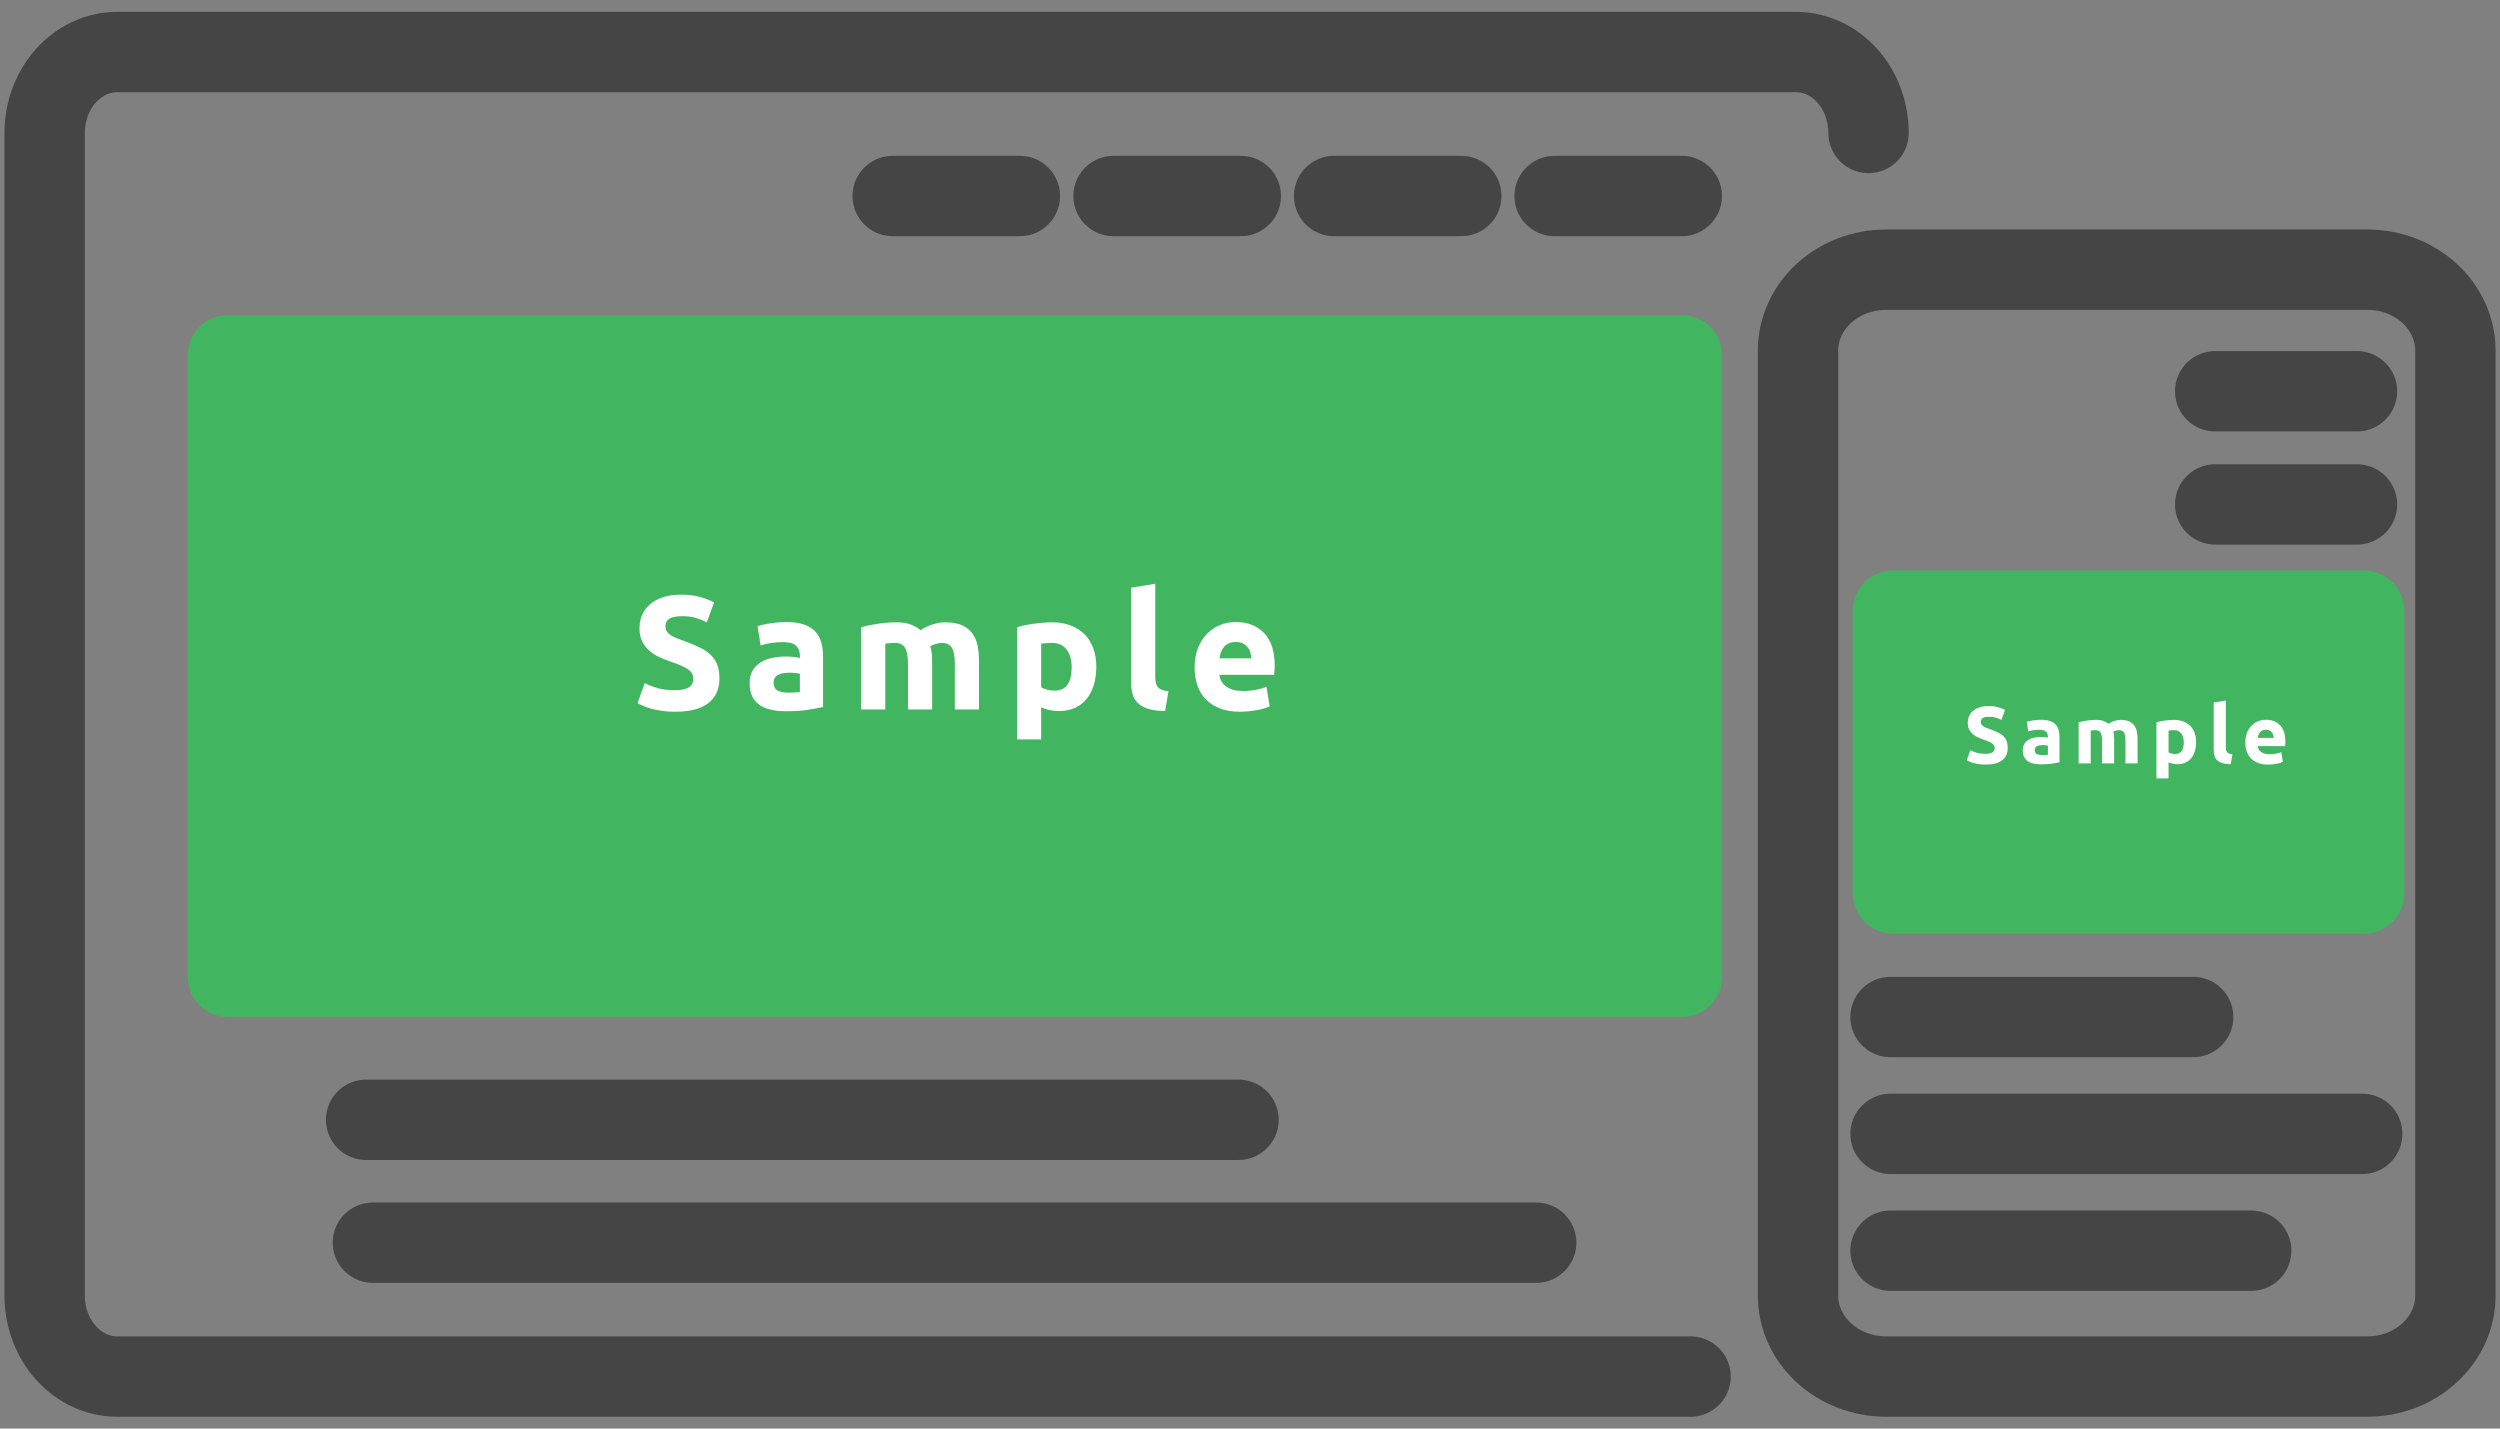
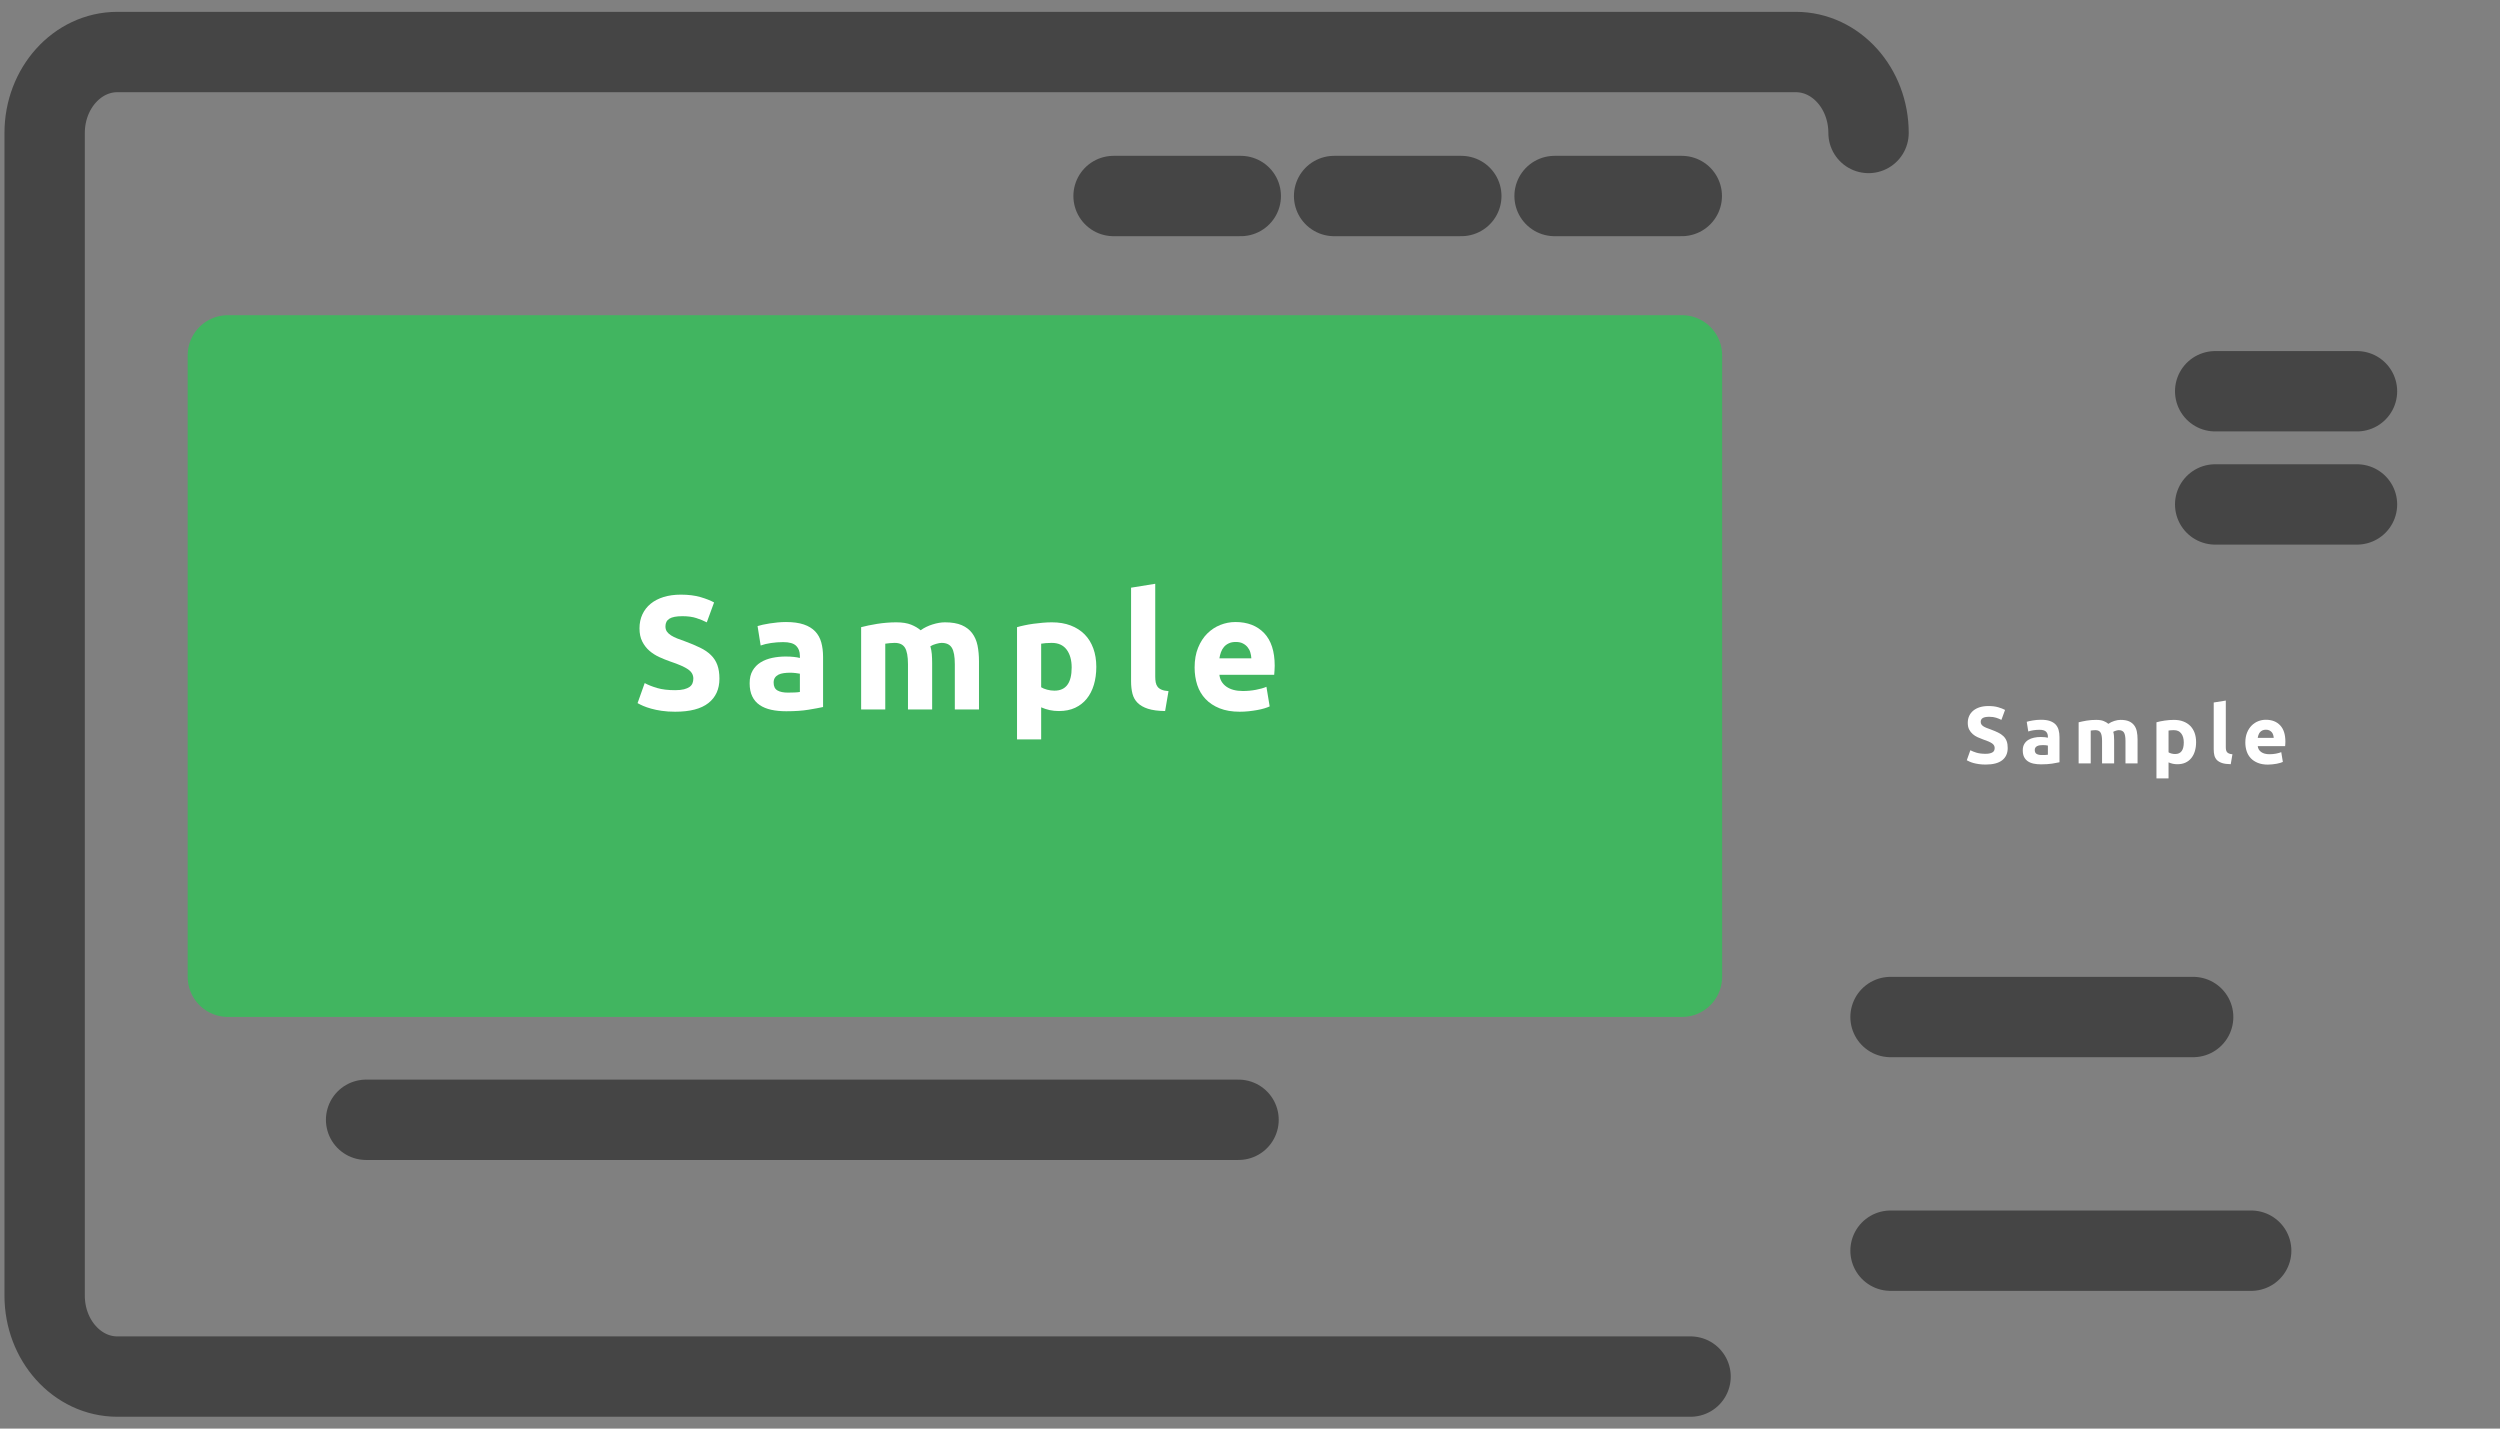
<svg xmlns="http://www.w3.org/2000/svg" width="84" height="48" viewBox="0 0 84 48" fill="none">
  <rect x="0" y="0" width="84" height="48" fill="#808080" stroke="none" />
  <path d="M56.514 11.94H7.656V32.819H56.514V11.94Z" fill="#41B560" stroke="#41B560" stroke-width="2.7" stroke-linejoin="round" />
  <path d="M12.301 37.625H41.615" stroke="#454545" stroke-width="2.7" stroke-miterlimit="10" stroke-linecap="round" />
-   <path d="M29.994 6.586H34.268" stroke="#454545" stroke-width="2.7" stroke-miterlimit="10" stroke-linecap="round" />
  <path d="M52.234 6.586H56.508" stroke="#454545" stroke-width="2.7" stroke-miterlimit="10" stroke-linecap="round" />
  <path d="M44.826 6.586H49.1" stroke="#454545" stroke-width="2.7" stroke-miterlimit="10" stroke-linecap="round" />
  <path d="M37.416 6.586H41.69" stroke="#454545" stroke-width="2.7" stroke-miterlimit="10" stroke-linecap="round" />
-   <path d="M12.529 41.754H51.615" stroke="#454545" stroke-width="2.7" stroke-miterlimit="10" stroke-linecap="round" />
  <path d="M56.803 46.253H3.943C2.594 46.253 1.5 45.035 1.5 43.533V4.468C1.5 2.966 2.594 1.748 3.943 1.748H60.34C61.689 1.748 62.783 2.966 62.783 4.468" stroke="#454545" stroke-width="2.7" stroke-linecap="round" stroke-linejoin="round" />
  <path d="M22.686 23.19C22.805 23.19 22.904 23.18 22.983 23.16C23.061 23.14 23.123 23.113 23.171 23.079C23.218 23.044 23.25 23.003 23.268 22.956C23.287 22.909 23.296 22.856 23.296 22.799C23.296 22.675 23.238 22.573 23.121 22.491C23.005 22.41 22.805 22.322 22.522 22.227C22.399 22.184 22.275 22.134 22.152 22.078C22.029 22.021 21.918 21.951 21.82 21.866C21.721 21.78 21.642 21.677 21.58 21.555C21.518 21.434 21.487 21.286 21.487 21.112C21.487 20.938 21.52 20.781 21.585 20.641C21.651 20.502 21.743 20.383 21.863 20.285C21.983 20.187 22.128 20.112 22.299 20.059C22.47 20.007 22.662 19.98 22.876 19.98C23.13 19.98 23.35 20.008 23.535 20.062C23.721 20.116 23.873 20.176 23.993 20.242L23.748 20.911C23.642 20.856 23.525 20.808 23.396 20.767C23.268 20.725 23.113 20.704 22.931 20.704C22.727 20.704 22.581 20.732 22.492 20.788C22.403 20.845 22.359 20.93 22.359 21.047C22.359 21.115 22.375 21.174 22.408 21.221C22.441 21.268 22.487 21.311 22.547 21.349C22.607 21.387 22.675 21.421 22.754 21.452C22.832 21.483 22.918 21.515 23.012 21.547C23.209 21.62 23.38 21.691 23.524 21.762C23.67 21.833 23.791 21.915 23.887 22.01C23.983 22.104 24.055 22.214 24.102 22.341C24.149 22.469 24.173 22.622 24.173 22.804C24.173 23.155 24.049 23.429 23.802 23.623C23.555 23.817 23.183 23.914 22.686 23.914C22.519 23.914 22.368 23.904 22.233 23.884C22.099 23.864 21.98 23.84 21.877 23.81C21.773 23.781 21.684 23.75 21.61 23.718C21.536 23.685 21.473 23.655 21.422 23.625L21.662 22.951C21.774 23.013 21.913 23.068 22.078 23.117C22.244 23.166 22.446 23.19 22.686 23.19Z" fill="white" />
  <path d="M26.408 20.9C26.647 20.9 26.847 20.928 27.007 20.982C27.167 21.036 27.295 21.115 27.391 21.216C27.487 21.317 27.555 21.441 27.595 21.586C27.635 21.731 27.655 21.892 27.655 22.07V23.756C27.539 23.782 27.377 23.812 27.17 23.846C26.963 23.881 26.713 23.898 26.419 23.898C26.233 23.898 26.065 23.882 25.915 23.849C25.764 23.816 25.634 23.763 25.525 23.689C25.416 23.614 25.332 23.517 25.275 23.397C25.217 23.278 25.188 23.131 25.188 22.957C25.188 22.783 25.221 22.649 25.288 22.532C25.356 22.416 25.446 22.324 25.558 22.255C25.67 22.186 25.8 22.136 25.945 22.105C26.09 22.075 26.241 22.059 26.397 22.059C26.502 22.059 26.596 22.064 26.677 22.073C26.759 22.082 26.825 22.094 26.876 22.108V22.032C26.876 21.894 26.835 21.784 26.751 21.7C26.667 21.616 26.522 21.575 26.315 21.575C26.177 21.575 26.041 21.585 25.907 21.605C25.772 21.625 25.656 21.653 25.558 21.689L25.454 21.036C25.501 21.022 25.561 21.006 25.631 20.99C25.702 20.974 25.779 20.96 25.863 20.947C25.947 20.934 26.035 20.923 26.127 20.914C26.22 20.905 26.313 20.9 26.408 20.9ZM26.473 23.272C26.553 23.272 26.629 23.27 26.702 23.267C26.775 23.264 26.833 23.258 26.876 23.25V22.636C26.843 22.628 26.794 22.622 26.729 22.614C26.664 22.607 26.604 22.603 26.549 22.603C26.473 22.603 26.402 22.608 26.334 22.617C26.267 22.626 26.208 22.643 26.157 22.668C26.106 22.694 26.067 22.728 26.037 22.772C26.008 22.815 25.994 22.87 25.994 22.935C25.994 23.062 26.037 23.15 26.122 23.199C26.207 23.248 26.324 23.272 26.473 23.272Z" fill="white" />
  <path d="M30.508 22.319C30.508 22.058 30.474 21.873 30.407 21.764C30.34 21.655 30.225 21.601 30.061 21.601C30.01 21.601 29.958 21.604 29.903 21.609C29.849 21.615 29.796 21.621 29.745 21.628V23.837H28.934V21.073C29.002 21.055 29.083 21.036 29.176 21.016C29.269 20.997 29.367 20.978 29.47 20.962C29.574 20.945 29.68 20.933 29.789 20.924C29.898 20.915 30.005 20.91 30.11 20.91C30.317 20.91 30.485 20.937 30.614 20.989C30.743 21.041 30.849 21.104 30.933 21.177C31.049 21.093 31.183 21.028 31.333 20.981C31.484 20.934 31.622 20.91 31.75 20.91C31.979 20.91 32.167 20.942 32.314 21.005C32.461 21.069 32.578 21.158 32.665 21.275C32.752 21.391 32.812 21.528 32.845 21.688C32.877 21.848 32.894 22.025 32.894 22.221V23.837H32.082V22.319C32.082 22.058 32.049 21.873 31.981 21.764C31.914 21.655 31.799 21.601 31.636 21.601C31.592 21.601 31.531 21.612 31.453 21.634C31.375 21.655 31.311 21.683 31.26 21.715C31.285 21.799 31.301 21.887 31.309 21.979C31.316 22.072 31.32 22.17 31.32 22.276V23.837H30.508V22.319Z" fill="white" />
  <path d="M36.836 22.406C36.836 22.627 36.808 22.828 36.754 23.01C36.699 23.192 36.62 23.347 36.514 23.478C36.409 23.608 36.278 23.71 36.122 23.783C35.966 23.855 35.786 23.891 35.583 23.891C35.47 23.891 35.365 23.881 35.267 23.859C35.169 23.837 35.074 23.806 34.983 23.766V24.843H34.172V21.073C34.245 21.052 34.328 21.03 34.422 21.011C34.517 20.991 34.616 20.973 34.719 20.959C34.823 20.945 34.928 20.933 35.035 20.924C35.142 20.915 35.245 20.91 35.343 20.91C35.579 20.91 35.79 20.945 35.975 21.016C36.16 21.087 36.316 21.187 36.443 21.315C36.571 21.444 36.667 21.601 36.735 21.786C36.802 21.971 36.836 22.178 36.836 22.406ZM36.008 22.428C36.008 22.178 35.951 21.977 35.839 21.827C35.726 21.677 35.559 21.601 35.338 21.601C35.265 21.601 35.198 21.604 35.136 21.609C35.074 21.615 35.024 21.621 34.983 21.628V23.092C35.035 23.124 35.101 23.151 35.182 23.173C35.264 23.195 35.346 23.206 35.43 23.206C35.815 23.206 36.008 22.947 36.008 22.428Z" fill="white" />
  <path d="M39.148 23.891C38.912 23.888 38.72 23.862 38.573 23.815C38.426 23.768 38.31 23.701 38.224 23.616C38.139 23.532 38.081 23.428 38.05 23.306C38.02 23.185 38.004 23.048 38.004 22.896V19.746L38.816 19.615V22.732C38.816 22.805 38.821 22.87 38.832 22.928C38.843 22.986 38.864 23.035 38.895 23.075C38.925 23.115 38.97 23.148 39.028 23.173C39.086 23.198 39.164 23.215 39.262 23.222L39.148 23.891Z" fill="white" />
  <path d="M40.139 22.429C40.139 22.175 40.178 21.953 40.256 21.763C40.334 21.572 40.436 21.414 40.564 21.287C40.691 21.16 40.837 21.064 41.002 20.998C41.167 20.933 41.337 20.9 41.511 20.9C41.918 20.9 42.239 21.025 42.476 21.273C42.712 21.521 42.83 21.887 42.83 22.369C42.83 22.416 42.828 22.468 42.824 22.524C42.821 22.581 42.817 22.63 42.813 22.674H40.972C40.99 22.84 41.068 22.973 41.206 23.071C41.345 23.169 41.53 23.218 41.762 23.218C41.911 23.218 42.057 23.204 42.2 23.177C42.344 23.15 42.461 23.117 42.552 23.076L42.661 23.735C42.617 23.756 42.559 23.778 42.486 23.8C42.414 23.822 42.333 23.841 42.244 23.857C42.155 23.873 42.059 23.887 41.958 23.898C41.857 23.909 41.755 23.914 41.653 23.914C41.395 23.914 41.171 23.876 40.98 23.8C40.79 23.724 40.632 23.62 40.506 23.487C40.381 23.355 40.288 23.198 40.228 23.017C40.169 22.835 40.139 22.639 40.139 22.429ZM42.045 22.119C42.042 22.05 42.03 21.983 42.01 21.918C41.99 21.852 41.959 21.795 41.917 21.744C41.876 21.693 41.823 21.651 41.759 21.619C41.696 21.586 41.617 21.57 41.522 21.57C41.428 21.57 41.353 21.585 41.288 21.616C41.223 21.646 41.168 21.687 41.125 21.738C41.081 21.789 41.048 21.848 41.024 21.915C41 21.982 40.983 22.05 40.972 22.119H42.045Z" fill="white" />
-   <path d="M79.539 9.061H63.377C61.74 9.061 60.414 10.278 60.414 11.781V43.531C60.414 45.034 61.74 46.252 63.377 46.252H79.539C81.175 46.252 82.501 45.034 82.501 43.531V11.781C82.501 10.278 81.175 9.061 79.539 9.061Z" stroke="#454545" stroke-width="2.7" stroke-linecap="round" stroke-linejoin="round" />
  <path d="M74.43 13.146H79.195" stroke="#454545" stroke-width="2.7" stroke-miterlimit="10" stroke-linecap="round" />
  <path d="M74.43 16.949H79.195" stroke="#454545" stroke-width="2.7" stroke-miterlimit="10" stroke-linecap="round" />
-   <path d="M79.435 20.523H63.602V30.018H79.435V20.523Z" fill="#41B560" stroke="#41B560" stroke-width="2.7" stroke-linejoin="round" />
  <path d="M63.522 34.172H73.69" stroke="#454545" stroke-width="2.7" stroke-miterlimit="10" stroke-linecap="round" />
-   <path d="M63.522 38.098H79.37" stroke="#454545" stroke-width="2.7" stroke-miterlimit="10" stroke-linecap="round" />
  <path d="M63.522 42.023H75.64" stroke="#454545" stroke-width="2.7" stroke-miterlimit="10" stroke-linecap="round" />
  <path d="M66.716 25.328C66.776 25.328 66.826 25.323 66.864 25.312C66.903 25.302 66.934 25.289 66.958 25.272C66.982 25.255 66.999 25.234 67.007 25.21C67.016 25.187 67.021 25.161 67.021 25.132C67.021 25.07 66.992 25.019 66.934 24.978C66.876 24.937 66.776 24.893 66.634 24.846C66.572 24.824 66.511 24.799 66.449 24.771C66.387 24.743 66.332 24.708 66.283 24.665C66.234 24.622 66.194 24.571 66.163 24.51C66.132 24.45 66.117 24.375 66.117 24.288C66.117 24.201 66.133 24.123 66.166 24.053C66.198 23.983 66.245 23.924 66.305 23.875C66.365 23.826 66.437 23.789 66.522 23.762C66.608 23.736 66.704 23.723 66.811 23.723C66.939 23.723 67.048 23.736 67.141 23.764C67.233 23.791 67.31 23.821 67.37 23.853L67.247 24.188C67.195 24.161 67.136 24.137 67.071 24.116C67.007 24.095 66.929 24.084 66.838 24.084C66.737 24.084 66.663 24.099 66.619 24.127C66.575 24.154 66.552 24.198 66.552 24.256C66.552 24.291 66.561 24.319 66.577 24.343C66.593 24.367 66.617 24.388 66.646 24.407C66.676 24.426 66.711 24.443 66.75 24.458C66.789 24.474 66.832 24.49 66.879 24.506C66.977 24.542 67.062 24.578 67.135 24.613C67.208 24.649 67.268 24.69 67.316 24.737C67.365 24.784 67.4 24.84 67.424 24.903C67.448 24.966 67.459 25.044 67.459 25.134C67.459 25.311 67.397 25.447 67.274 25.544C67.151 25.641 66.964 25.689 66.716 25.689C66.632 25.689 66.557 25.684 66.49 25.674C66.422 25.664 66.363 25.652 66.311 25.638C66.26 25.623 66.215 25.608 66.178 25.591C66.141 25.575 66.109 25.559 66.084 25.545L66.204 25.208C66.26 25.238 66.33 25.266 66.412 25.291C66.495 25.315 66.596 25.328 66.716 25.328Z" fill="white" />
  <path d="M68.575 24.184C68.695 24.184 68.795 24.197 68.874 24.224C68.954 24.252 69.018 24.29 69.067 24.341C69.115 24.392 69.149 24.454 69.169 24.526C69.189 24.599 69.199 24.679 69.199 24.768V25.612C69.141 25.625 69.06 25.64 68.956 25.657C68.853 25.674 68.728 25.682 68.58 25.682C68.488 25.682 68.404 25.674 68.329 25.658C68.253 25.642 68.188 25.615 68.134 25.578C68.079 25.54 68.038 25.492 68.008 25.432C67.979 25.372 67.965 25.299 67.965 25.212C67.965 25.125 67.982 25.057 68.015 25C68.049 24.942 68.094 24.896 68.15 24.861C68.207 24.826 68.271 24.802 68.343 24.786C68.416 24.77 68.491 24.763 68.57 24.763C68.622 24.763 68.669 24.765 68.71 24.77C68.751 24.774 68.784 24.78 68.809 24.787V24.749C68.809 24.681 68.788 24.625 68.746 24.583C68.705 24.542 68.632 24.521 68.529 24.521C68.46 24.521 68.392 24.526 68.324 24.536C68.257 24.546 68.199 24.56 68.15 24.578L68.098 24.252C68.122 24.244 68.151 24.237 68.187 24.229C68.222 24.22 68.261 24.213 68.303 24.207C68.344 24.201 68.388 24.195 68.435 24.19C68.481 24.186 68.528 24.184 68.575 24.184ZM68.608 25.369C68.648 25.369 68.686 25.369 68.722 25.367C68.758 25.365 68.787 25.362 68.809 25.359V25.051C68.793 25.048 68.768 25.044 68.736 25.04C68.703 25.037 68.673 25.035 68.646 25.035C68.608 25.035 68.572 25.037 68.538 25.042C68.505 25.047 68.475 25.055 68.45 25.068C68.424 25.081 68.404 25.098 68.39 25.119C68.375 25.141 68.368 25.168 68.368 25.201C68.368 25.264 68.389 25.308 68.432 25.333C68.475 25.357 68.533 25.369 68.608 25.369Z" fill="white" />
  <path d="M70.629 24.892C70.629 24.761 70.612 24.669 70.579 24.615C70.545 24.56 70.487 24.533 70.406 24.533C70.38 24.533 70.354 24.534 70.327 24.537C70.299 24.54 70.273 24.543 70.248 24.547V25.651H69.842V24.269C69.876 24.26 69.917 24.251 69.963 24.241C70.009 24.23 70.058 24.221 70.11 24.213C70.162 24.205 70.215 24.199 70.269 24.194C70.324 24.189 70.378 24.188 70.43 24.188C70.534 24.188 70.617 24.2 70.682 24.227C70.747 24.253 70.8 24.285 70.841 24.321C70.899 24.279 70.966 24.247 71.042 24.223C71.117 24.199 71.187 24.188 71.25 24.188C71.364 24.188 71.458 24.203 71.532 24.235C71.605 24.267 71.664 24.312 71.707 24.37C71.751 24.427 71.781 24.497 71.797 24.576C71.814 24.656 71.822 24.745 71.822 24.843V25.651H71.416V24.892C71.416 24.761 71.399 24.669 71.366 24.615C71.332 24.56 71.274 24.533 71.193 24.533C71.171 24.533 71.14 24.538 71.102 24.549C71.063 24.56 71.03 24.574 71.005 24.59C71.018 24.632 71.026 24.676 71.029 24.722C71.033 24.768 71.035 24.818 71.035 24.87V25.651H70.629V24.892Z" fill="white" />
  <path d="M73.789 24.936C73.789 25.046 73.775 25.147 73.748 25.237C73.721 25.328 73.681 25.406 73.628 25.471C73.576 25.537 73.51 25.588 73.432 25.624C73.354 25.66 73.264 25.678 73.162 25.678C73.106 25.678 73.053 25.673 73.004 25.662C72.956 25.651 72.909 25.635 72.863 25.616V26.154H72.457V24.269C72.493 24.258 72.535 24.248 72.582 24.238C72.629 24.228 72.679 24.22 72.731 24.212C72.782 24.204 72.835 24.199 72.889 24.194C72.942 24.189 72.994 24.188 73.043 24.188C73.16 24.188 73.266 24.205 73.359 24.241C73.451 24.276 73.529 24.326 73.593 24.39C73.656 24.455 73.705 24.533 73.739 24.625C73.772 24.718 73.789 24.821 73.789 24.936ZM73.375 24.946C73.375 24.821 73.347 24.721 73.29 24.646C73.234 24.57 73.151 24.533 73.04 24.533C73.004 24.533 72.97 24.534 72.939 24.537C72.909 24.54 72.883 24.543 72.863 24.547V25.278C72.888 25.295 72.921 25.308 72.962 25.319C73.003 25.33 73.045 25.335 73.086 25.335C73.279 25.335 73.375 25.206 73.375 24.946Z" fill="white" />
  <path d="M74.953 25.677C74.835 25.675 74.739 25.663 74.665 25.639C74.592 25.615 74.534 25.582 74.491 25.54C74.448 25.497 74.42 25.445 74.404 25.385C74.388 25.324 74.381 25.255 74.381 25.179V23.604L74.787 23.539V25.098C74.787 25.134 74.789 25.166 74.795 25.196C74.8 25.225 74.811 25.249 74.826 25.269C74.842 25.289 74.864 25.305 74.893 25.318C74.922 25.331 74.961 25.339 75.01 25.343L74.953 25.677Z" fill="white" />
  <path d="M75.443 24.948C75.443 24.821 75.463 24.71 75.502 24.615C75.541 24.52 75.593 24.44 75.656 24.377C75.719 24.314 75.793 24.265 75.875 24.233C75.957 24.2 76.043 24.184 76.13 24.184C76.333 24.184 76.494 24.245 76.612 24.37C76.73 24.494 76.789 24.677 76.789 24.918C76.789 24.942 76.788 24.968 76.786 24.995C76.784 25.023 76.783 25.049 76.781 25.07H75.86C75.869 25.154 75.908 25.22 75.977 25.269C76.046 25.318 76.139 25.342 76.255 25.342C76.329 25.342 76.403 25.335 76.474 25.322C76.546 25.308 76.604 25.291 76.65 25.272L76.704 25.601C76.683 25.612 76.653 25.622 76.617 25.633C76.581 25.644 76.54 25.654 76.496 25.662C76.452 25.67 76.404 25.677 76.353 25.682C76.302 25.688 76.252 25.691 76.201 25.691C76.072 25.691 75.96 25.672 75.864 25.633C75.769 25.595 75.69 25.543 75.627 25.477C75.565 25.411 75.518 25.332 75.488 25.242C75.458 25.151 75.443 25.053 75.443 24.948ZM76.397 24.793C76.395 24.758 76.389 24.725 76.379 24.692C76.369 24.66 76.354 24.63 76.333 24.605C76.311 24.58 76.286 24.559 76.254 24.543C76.222 24.526 76.182 24.518 76.135 24.518C76.088 24.518 76.051 24.526 76.018 24.541C75.985 24.557 75.958 24.577 75.936 24.602C75.915 24.628 75.897 24.658 75.886 24.691C75.874 24.724 75.865 24.758 75.86 24.793H76.397Z" fill="white" />
</svg>